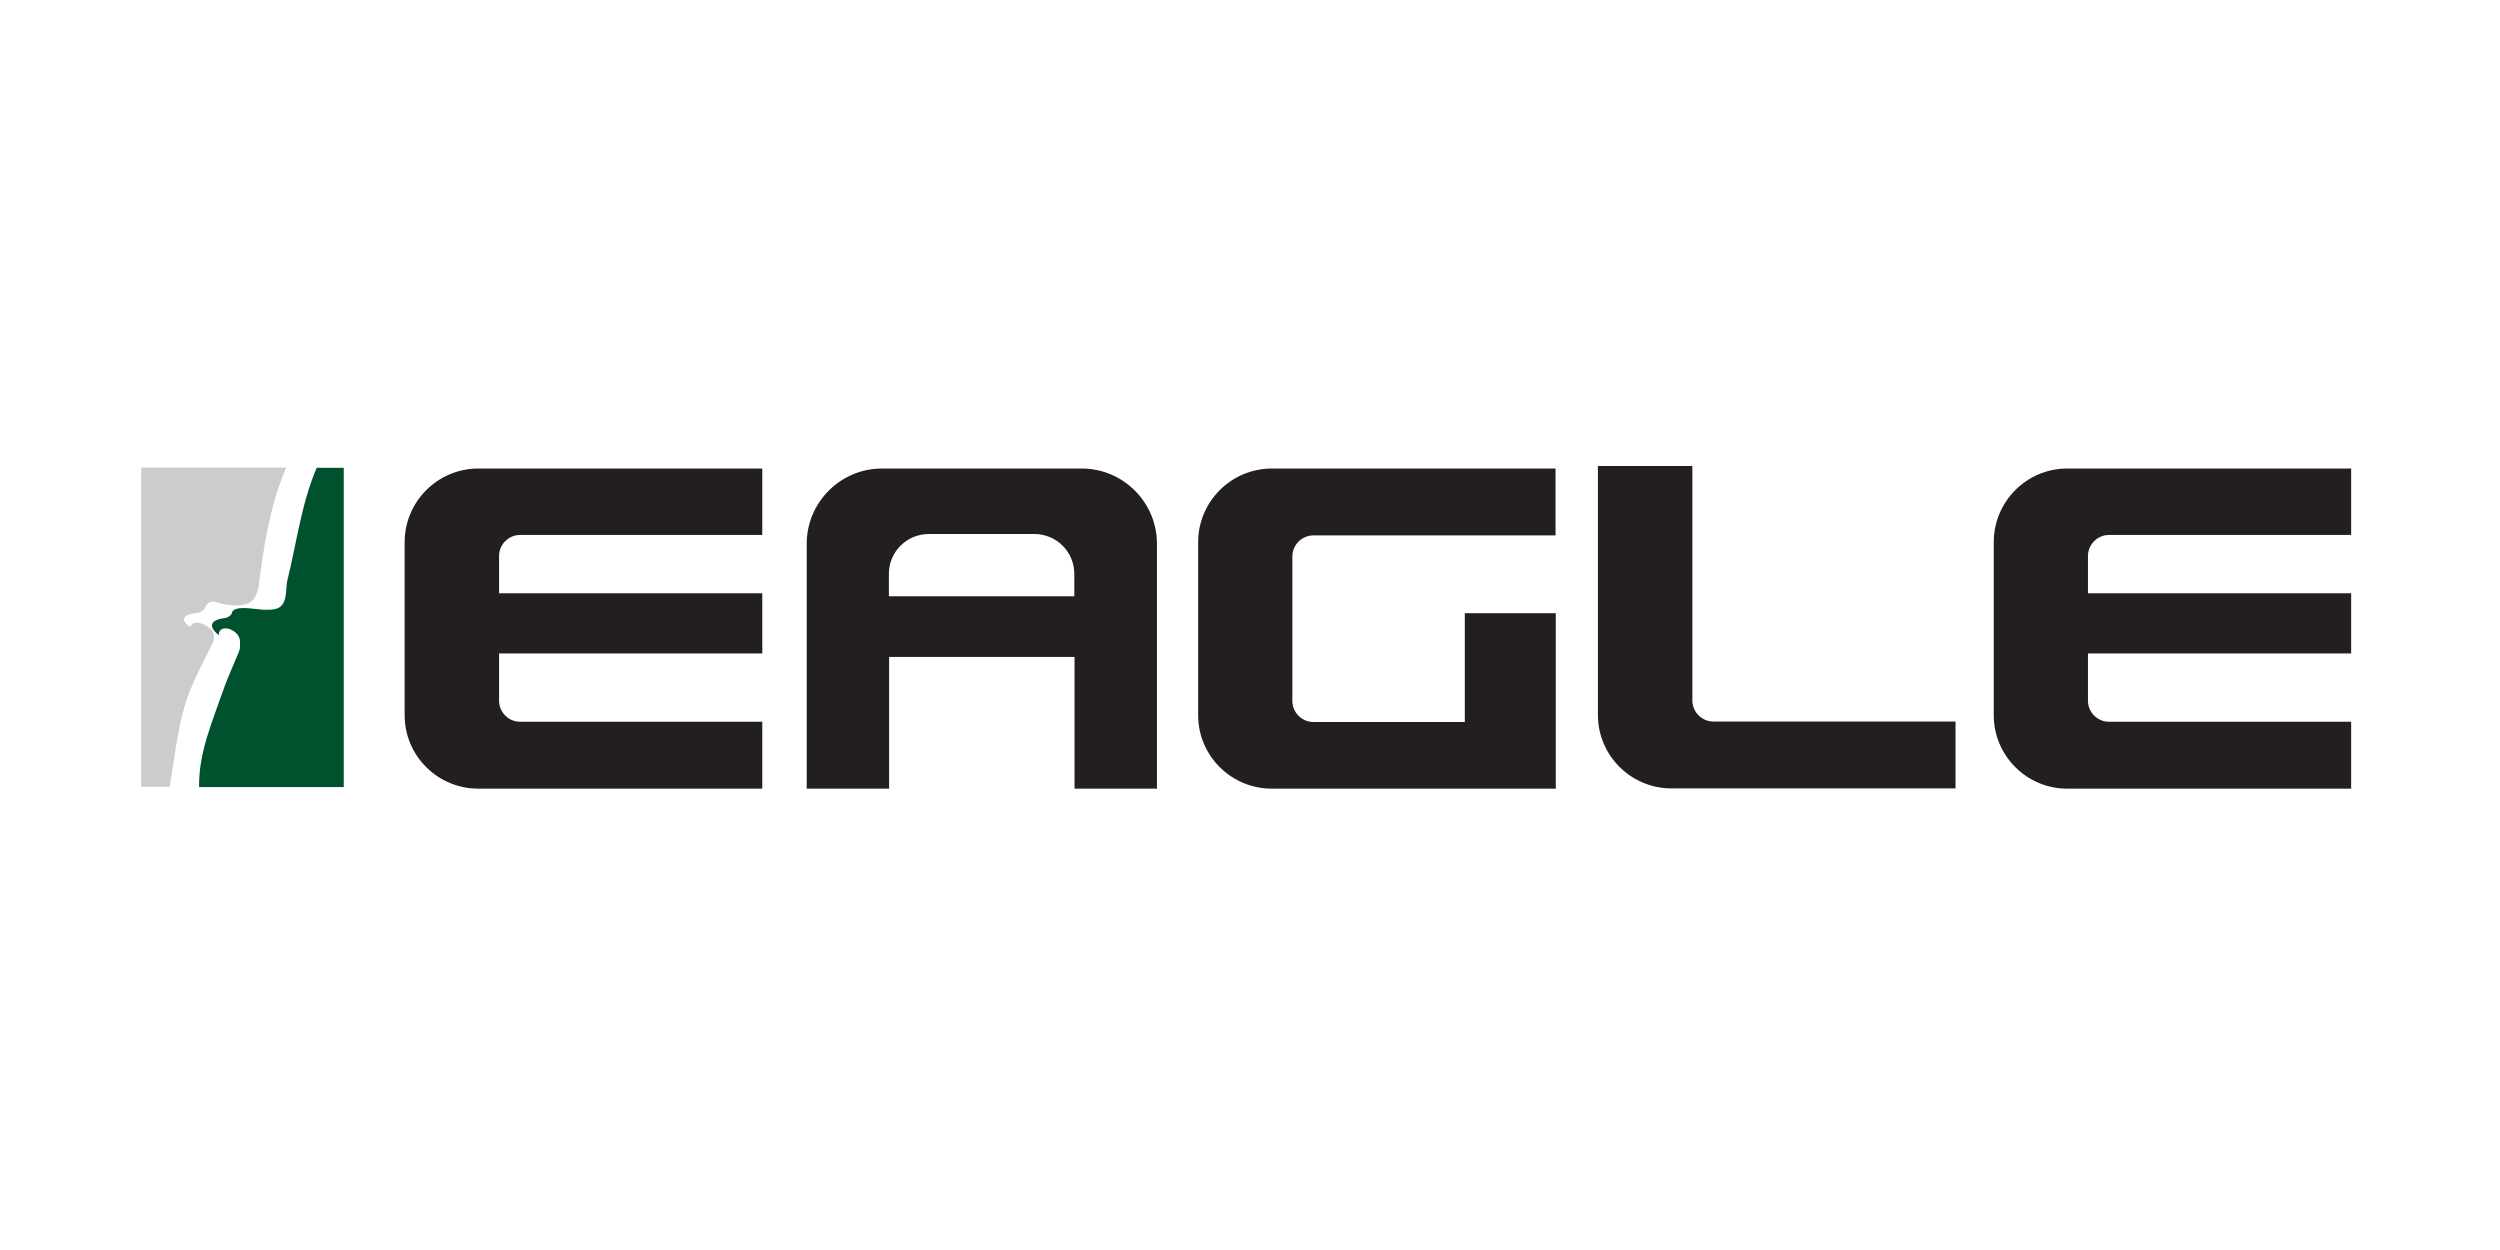
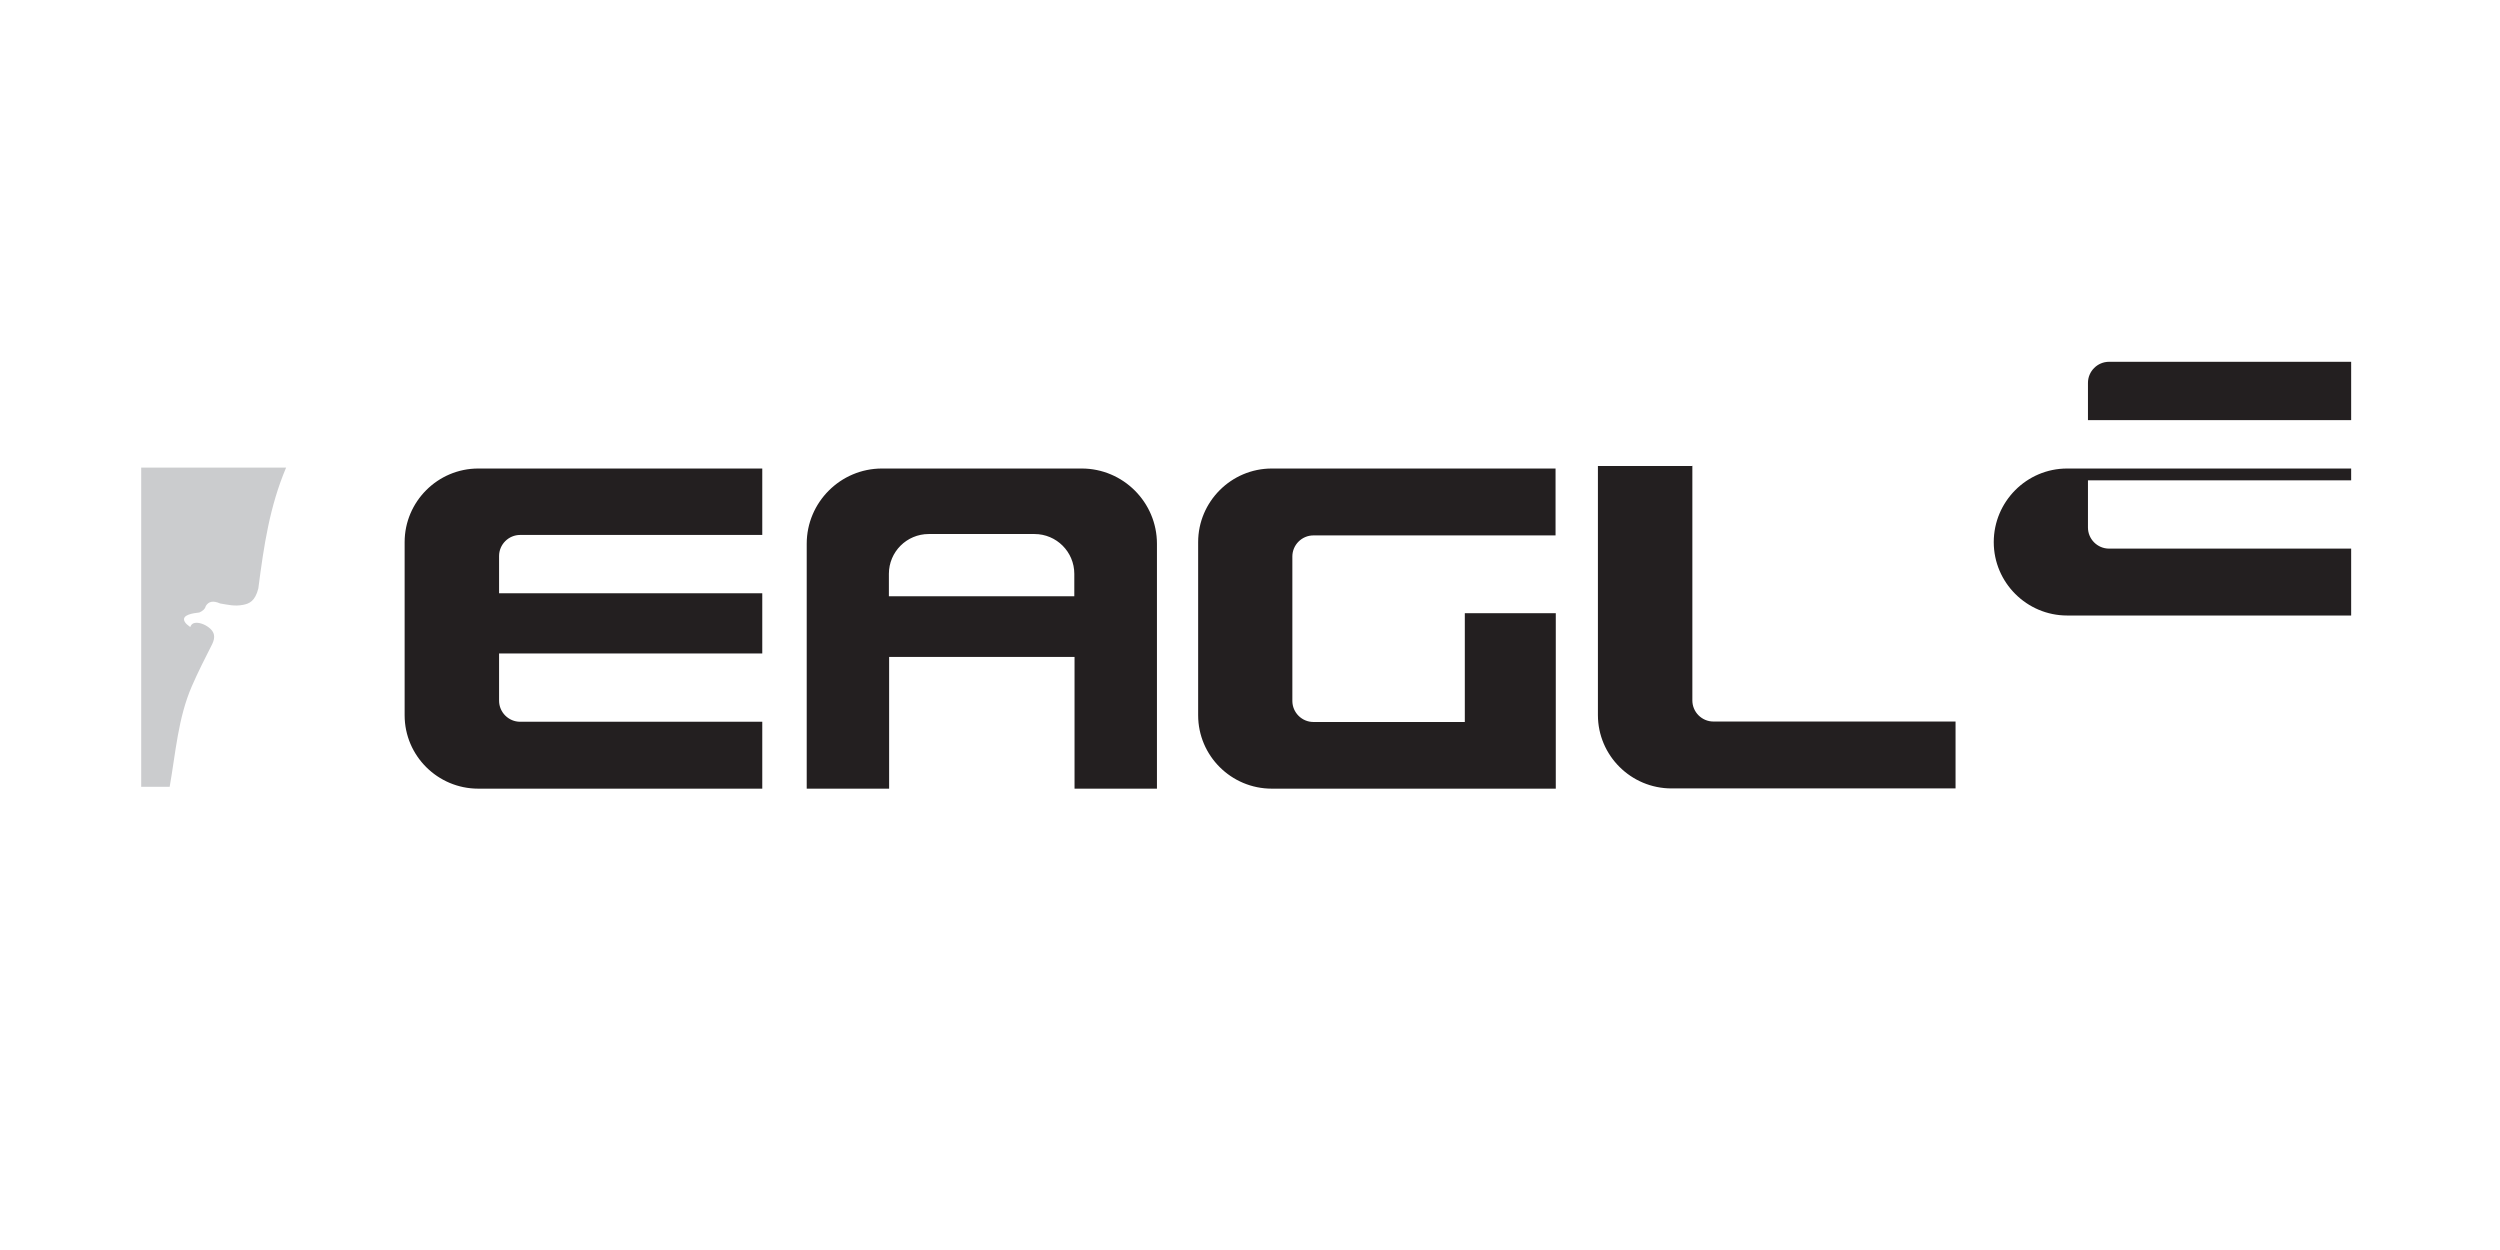
<svg xmlns="http://www.w3.org/2000/svg" id="Layer_1" version="1.1" viewBox="0 0 1080 540">
  <defs>
    <style>
      .st0 {
        fill: #cbccce;
      }

      .st0, .st1, .st2 {
        fill-rule: evenodd;
      }

      .st1 {
        fill: #231f20;
      }

      .st2 {
        fill: #00522e;
      }
    </style>
  </defs>
  <g>
    <path class="st0" d="M61,340v-138h62.6c-7.1,16.8-9.6,33.6-12,52.2-1.4,5.6-4,6.6-6.6,7.1-3.6.7-6.3,0-9.9-.6-3.2-1.4-5-.8-6.2,1.1-.3,1.3-1.4,2.2-2.8,2.8-2.7.3-7.7,1-6.4,3.8.6,1.2,1.3,1.5,2.5,2.5.9-2.9,4.6-1.8,6.5-.8,4.7,2.6,4.2,5.5,3,8.1-3.1,6.1-6.1,12-8.8,18.2-6,13.8-7,28.8-9.6,43.5h-12.4Z" />
-     <path class="st2" d="M148.5,202v138h-62.5c-.2-15,5.7-28.1,10.6-42.3,1.4-4,4.5-11.1,6.6-16.1.6-1.4.5-2.9.5-4.1,0-1.8-.7-3.8-3.5-5.3-1.9-1.1-5.7-1.4-5.7,2.2-5.2-4.3-3.1-6.8,3.2-7.5,1.5-.5,2.4-1.3,2.6-2.6,2-3.2,11.3-.6,15.1-.9,1.2,0,2.3,0,3.5-.3,5.7-1.3,4.3-8.4,5.2-12.2,4.2-17,6-33,12.7-48.8h11.6Z" />
  </g>
-   <path class="st1" d="M464.1,257.6v-9.7c0-9.5-7.7-17.2-17.2-17.2h-45.7c-9.5,0-17.2,7.7-17.2,17.2v9.7h80.1ZM380.9,202.4h86.4c17.9,0,32.5,14.6,32.5,32.5v105.8h-35.6v-56.9h-80.1v56.9h-35.6v-105.8c0-17.9,14.6-32.5,32.5-32.5M672.1,202.4h-122.7c-17.5,0-31.8,14.3-31.8,31.8v74.8c0,17.5,14.3,31.7,31.8,31.7h122.7v-75.8h-39.3v47h-65.4c-5,0-9.1-4.1-9.1-9.1v-62.4c0-5,4.1-9.1,9.1-9.1h104.6v-28.9ZM731,201.3h-40.7v107.6c0,17.5,14.3,31.7,31.8,31.7h122.7v-28.9h-104.6c-5,0-9.1-4.1-9.1-9.1v-101.5ZM1015.7,202.4h-122.7c-17.5,0-31.7,14.3-31.7,31.8v74.8c0,17.5,14.3,31.7,31.7,31.7h122.7v-28.9h-104.6c-5,0-9.1-4.1-9.1-9.1v-20.4h113.7v-26h-113.7v-16.1c0-5,4.1-9.1,9.1-9.1h104.6v-28.9ZM329.3,202.4h-122.7c-17.5,0-31.8,14.3-31.8,31.8v74.8c0,17.5,14.3,31.7,31.8,31.7h122.7v-28.9h-104.6c-5,0-9.1-4.1-9.1-9.1v-20.4h113.7v-26h-113.7v-16.1c0-5,4.1-9.1,9.1-9.1h104.6v-28.9Z" />
+   <path class="st1" d="M464.1,257.6v-9.7c0-9.5-7.7-17.2-17.2-17.2h-45.7c-9.5,0-17.2,7.7-17.2,17.2v9.7h80.1ZM380.9,202.4h86.4c17.9,0,32.5,14.6,32.5,32.5v105.8h-35.6v-56.9h-80.1v56.9h-35.6v-105.8c0-17.9,14.6-32.5,32.5-32.5M672.1,202.4h-122.7c-17.5,0-31.8,14.3-31.8,31.8v74.8c0,17.5,14.3,31.7,31.8,31.7h122.7v-75.8h-39.3v47h-65.4c-5,0-9.1-4.1-9.1-9.1v-62.4c0-5,4.1-9.1,9.1-9.1h104.6v-28.9ZM731,201.3h-40.7v107.6c0,17.5,14.3,31.7,31.8,31.7h122.7v-28.9h-104.6c-5,0-9.1-4.1-9.1-9.1v-101.5ZM1015.7,202.4h-122.7c-17.5,0-31.7,14.3-31.7,31.8c0,17.5,14.3,31.7,31.7,31.7h122.7v-28.9h-104.6c-5,0-9.1-4.1-9.1-9.1v-20.4h113.7v-26h-113.7v-16.1c0-5,4.1-9.1,9.1-9.1h104.6v-28.9ZM329.3,202.4h-122.7c-17.5,0-31.8,14.3-31.8,31.8v74.8c0,17.5,14.3,31.7,31.8,31.7h122.7v-28.9h-104.6c-5,0-9.1-4.1-9.1-9.1v-20.4h113.7v-26h-113.7v-16.1c0-5,4.1-9.1,9.1-9.1h104.6v-28.9Z" />
</svg>